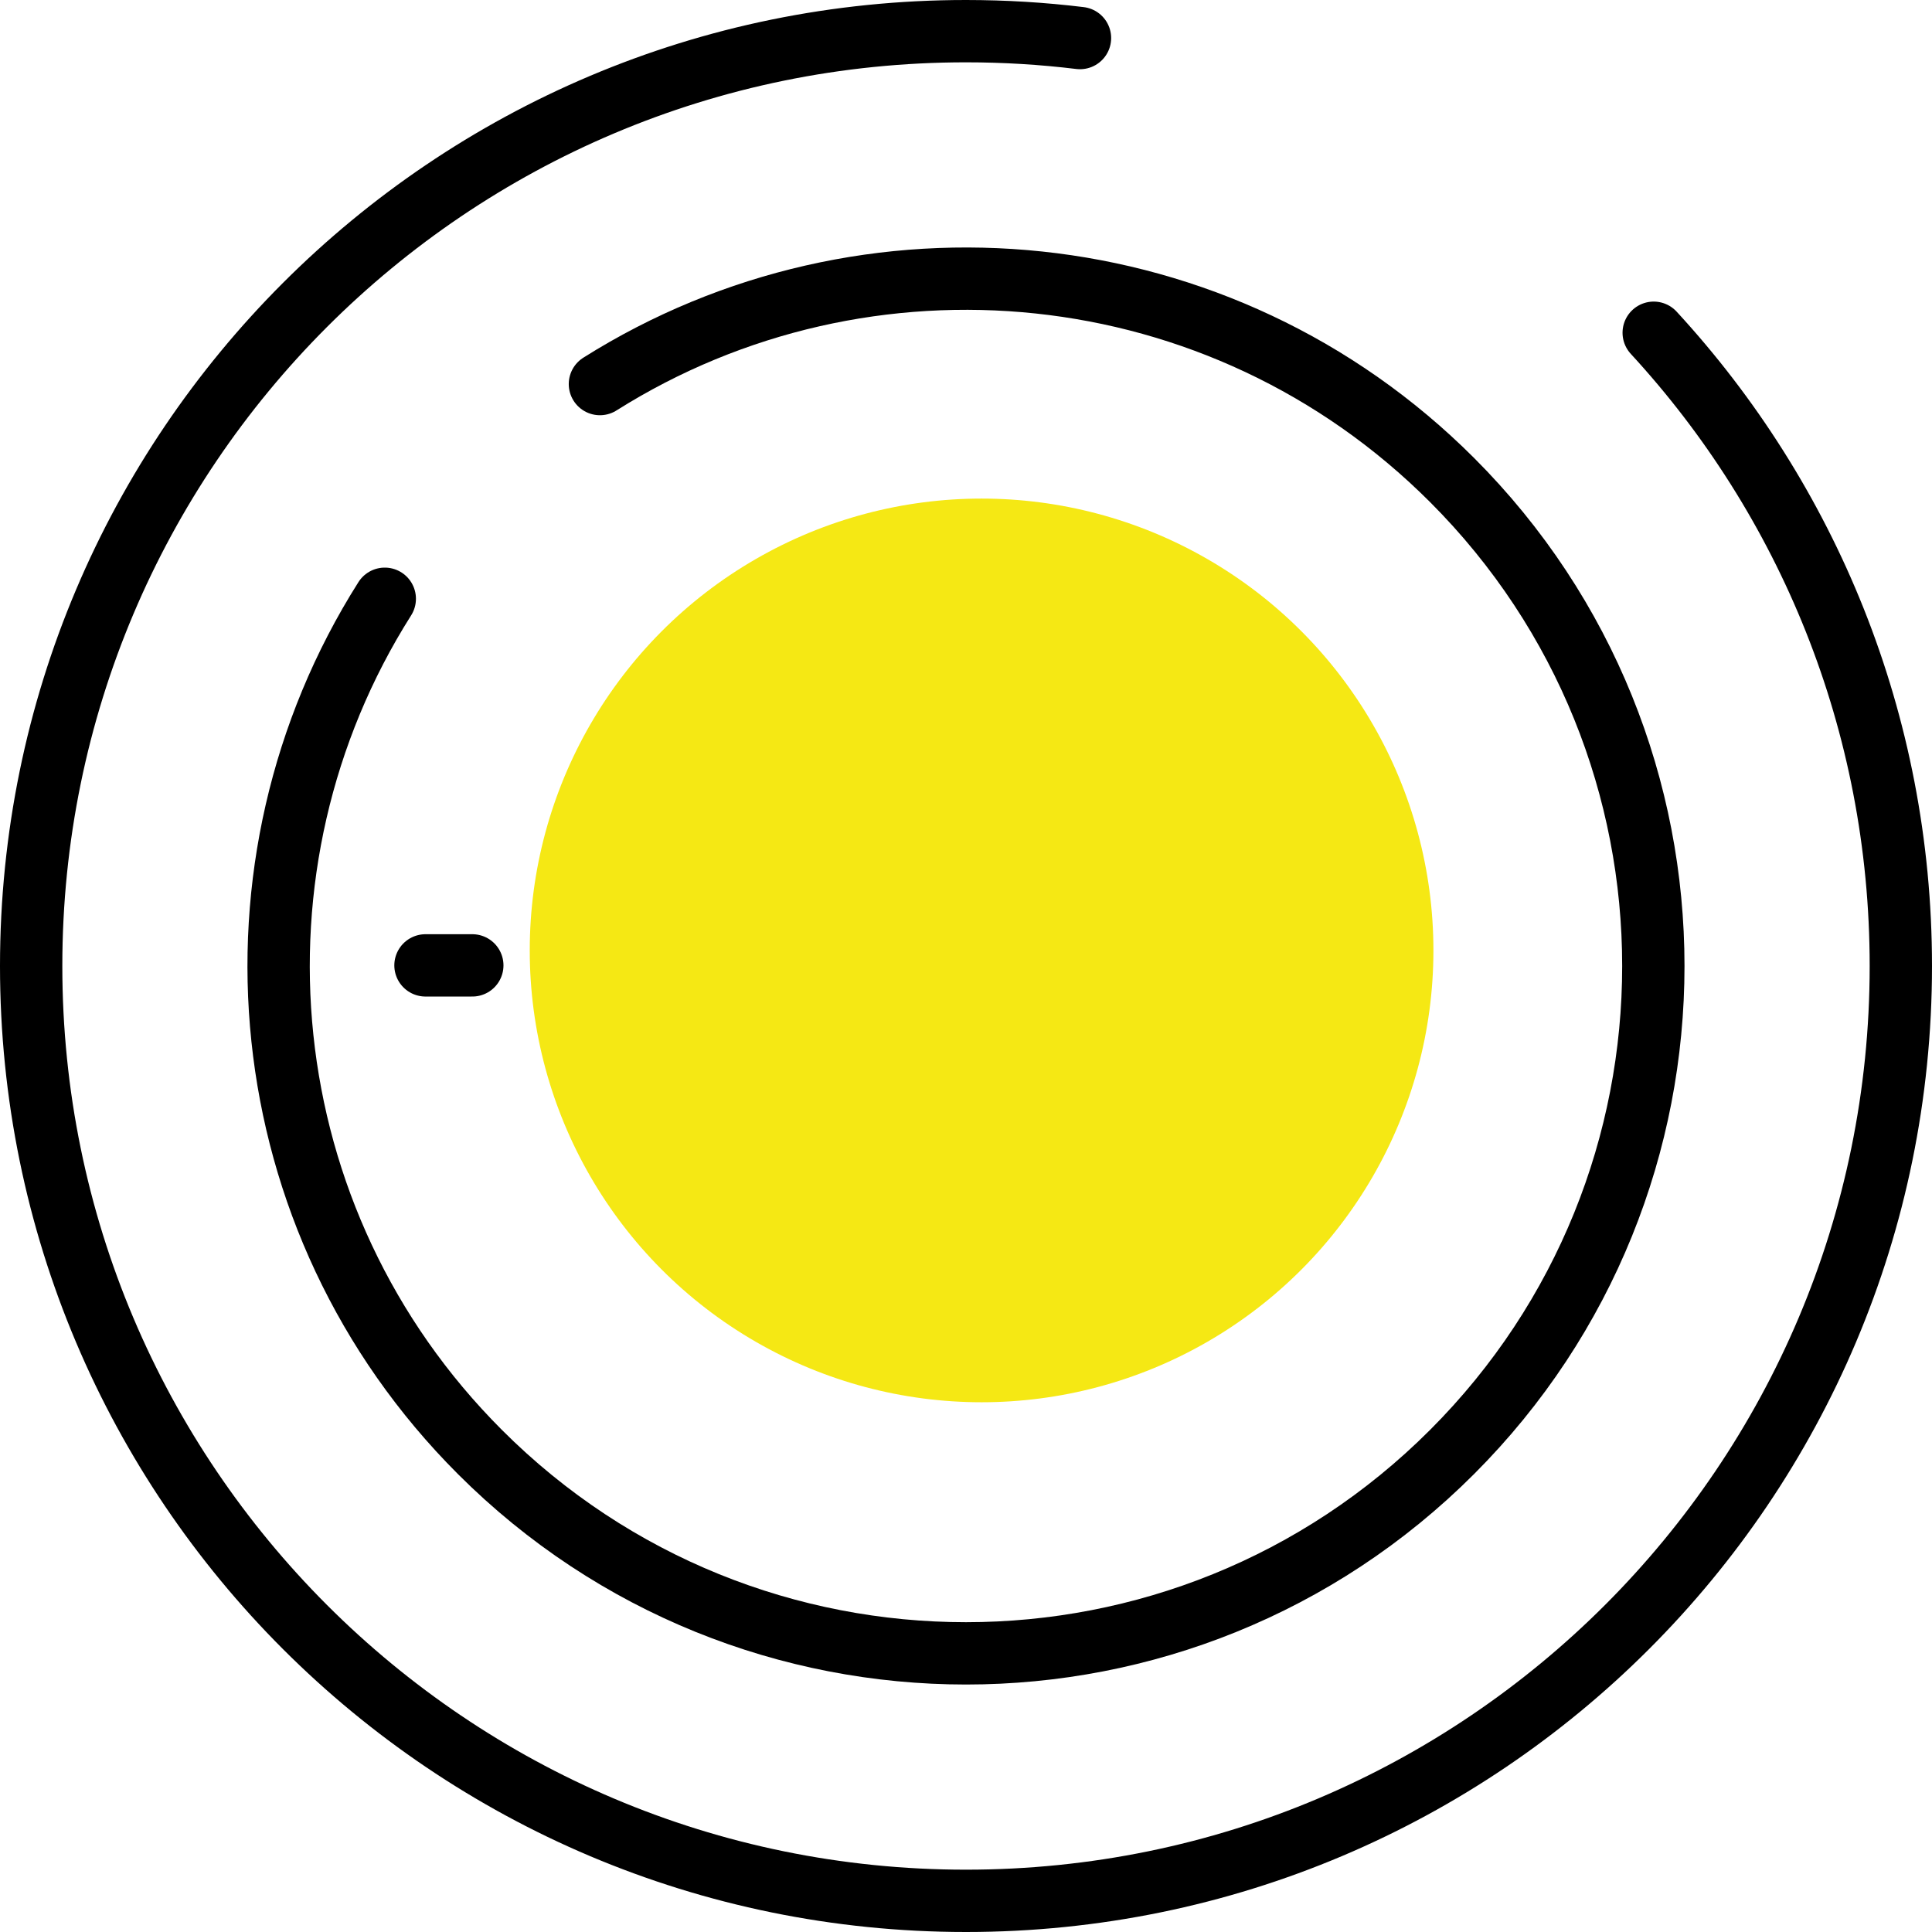
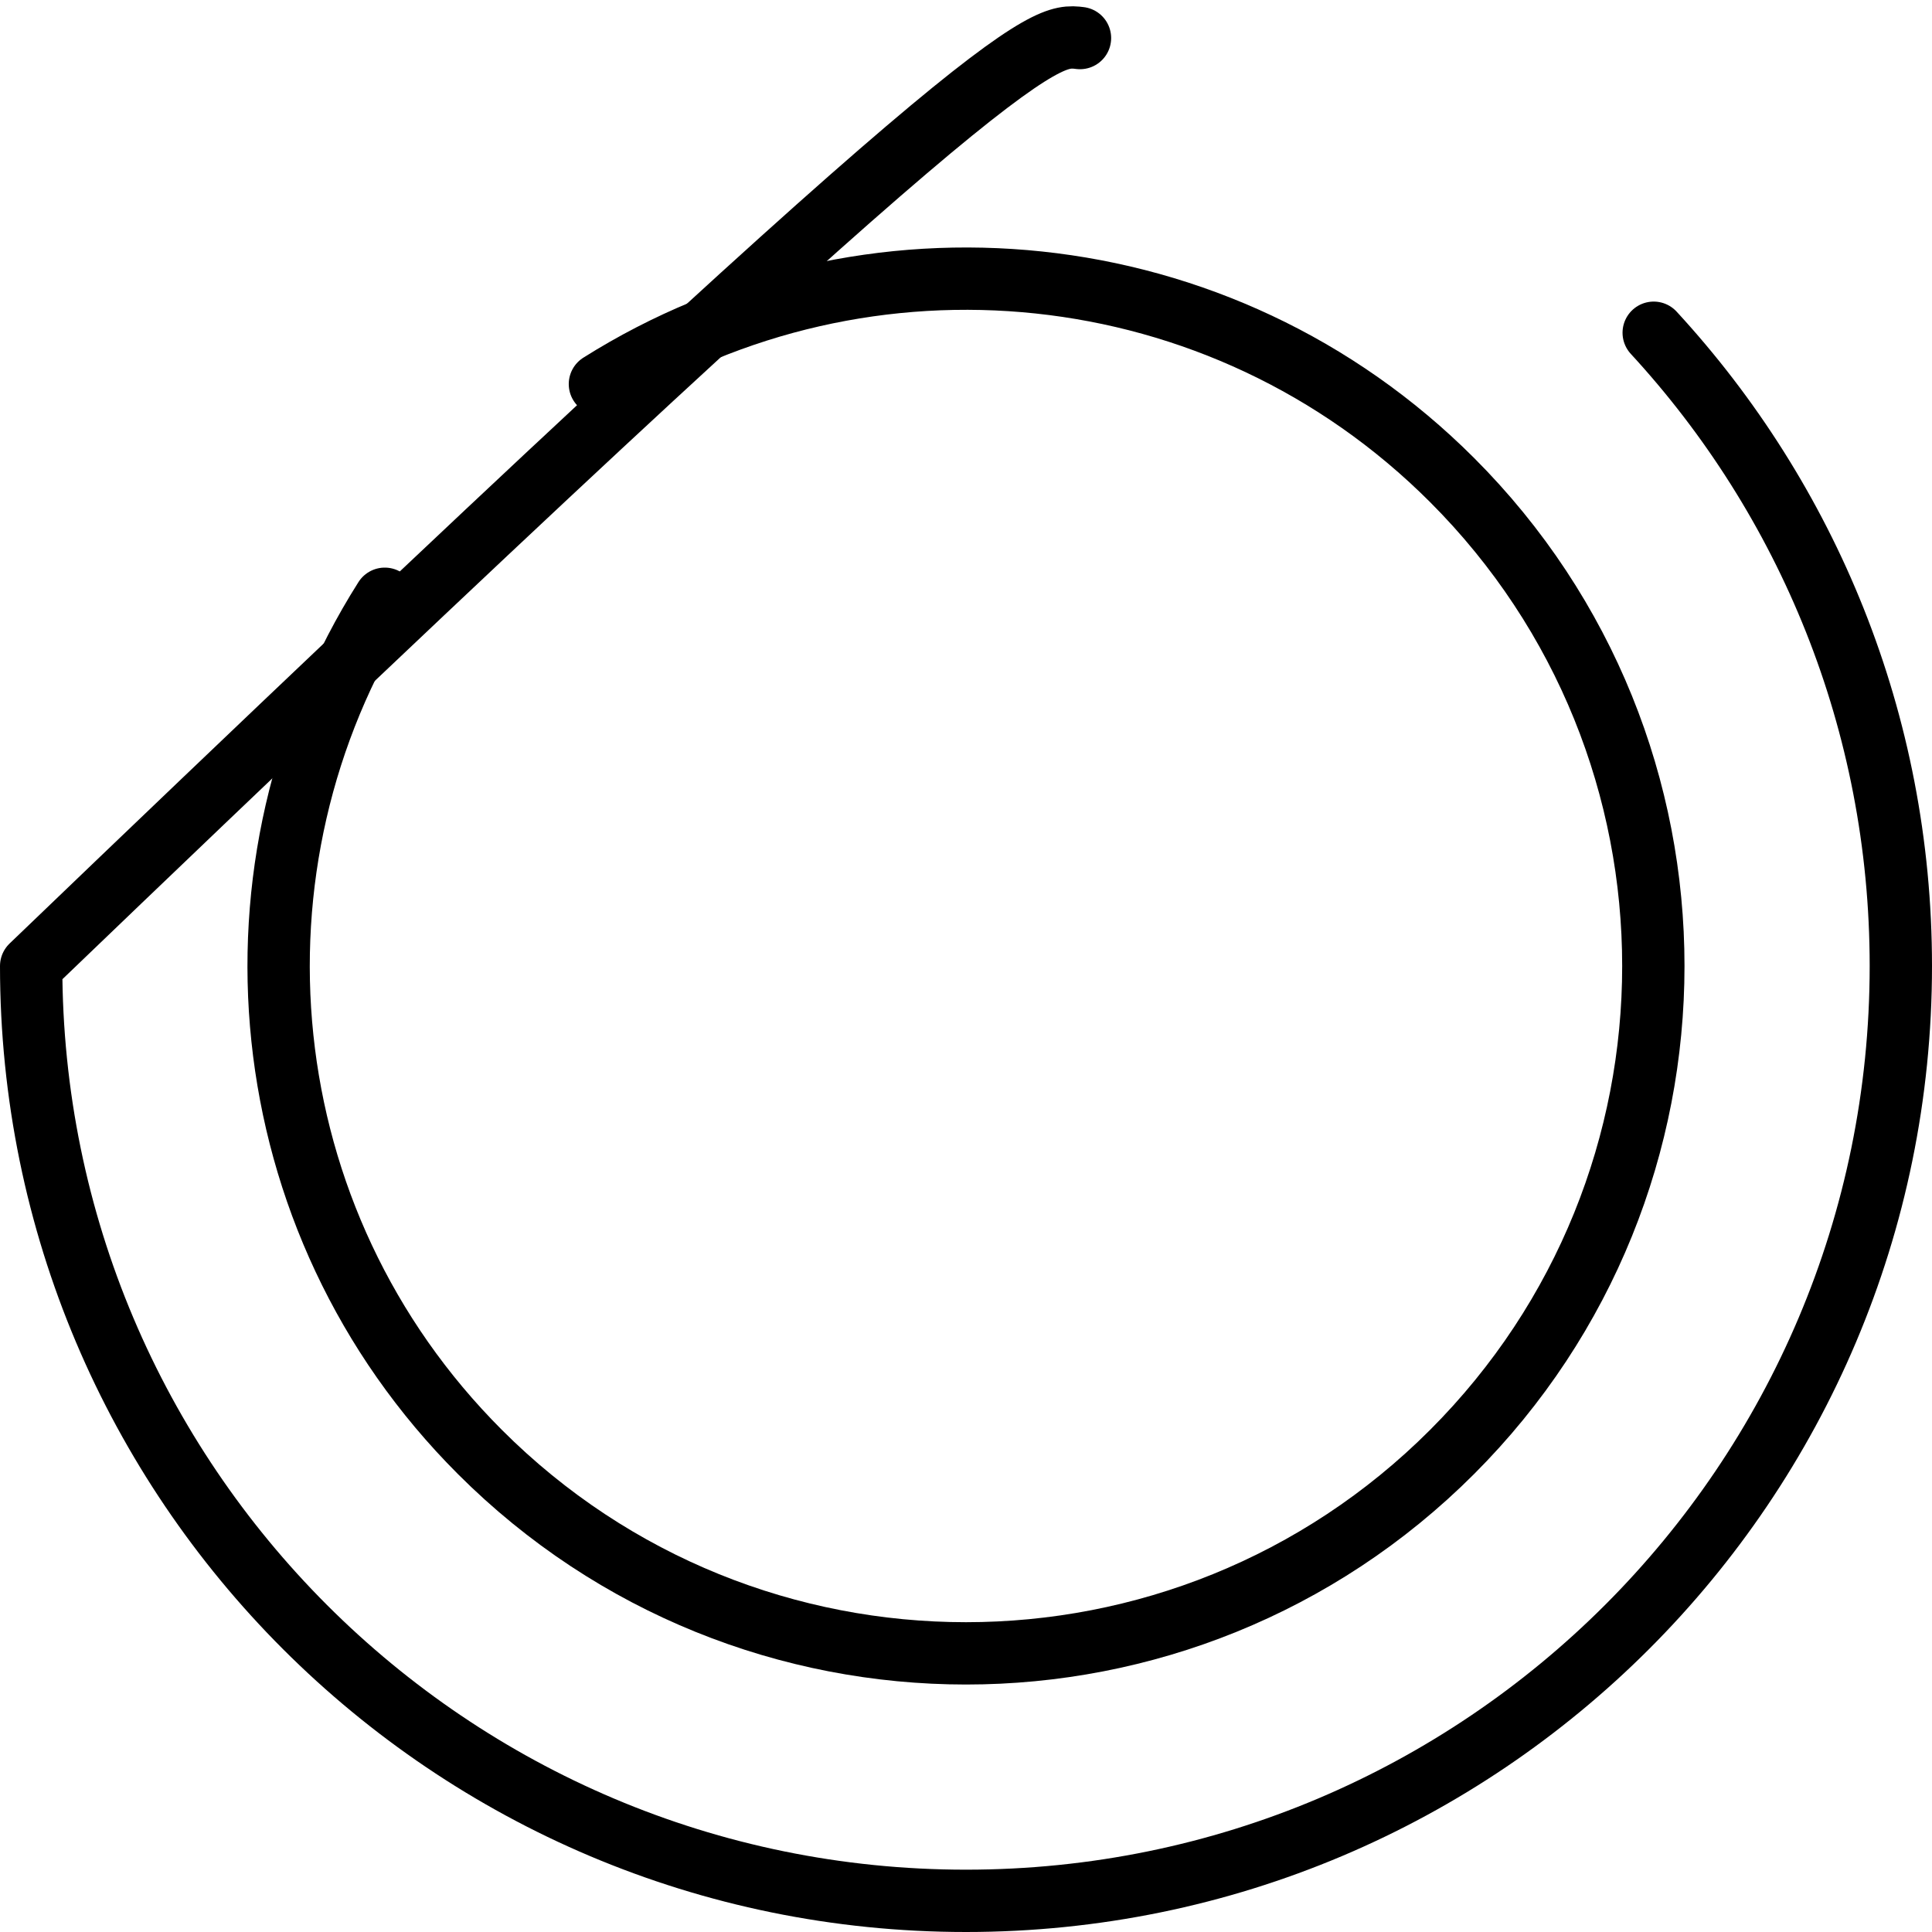
<svg xmlns="http://www.w3.org/2000/svg" width="62" height="62" viewBox="0 0 62 62" fill="none">
-   <circle cx="31.5" cy="30.5" r="14.5" fill="#F5E814" />
-   <path d="M53.069 10.678C57.993 16.023 61 23.16 61 31C61 47.569 47.569 61 31 61C14.431 61 1 47.569 1 31C1 14.431 14.431 1 31 1C32.238 1 33.459 1.075 34.658 1.221" stroke="black" stroke-width="2" stroke-miterlimit="10" stroke-linecap="round" stroke-linejoin="round" />
+   <path d="M53.069 10.678C57.993 16.023 61 23.16 61 31C61 47.569 47.569 61 31 61C14.431 61 1 47.569 1 31C32.238 1 33.459 1.075 34.658 1.221" stroke="black" stroke-width="2" stroke-miterlimit="10" stroke-linecap="round" stroke-linejoin="round" />
  <path d="M19.252 12.325C27.774 6.953 39.173 7.979 46.597 15.403C55.211 24.017 55.211 37.983 46.597 46.597C37.983 55.212 24.016 55.212 15.402 46.597C7.967 39.163 6.949 27.741 12.348 19.215" stroke="black" stroke-width="2" stroke-miterlimit="10" stroke-linecap="round" stroke-linejoin="round" />
-   <path d="M13.654 30.98H15.157" stroke="black" stroke-width="2" stroke-miterlimit="10" stroke-linecap="round" stroke-linejoin="round" />
</svg>